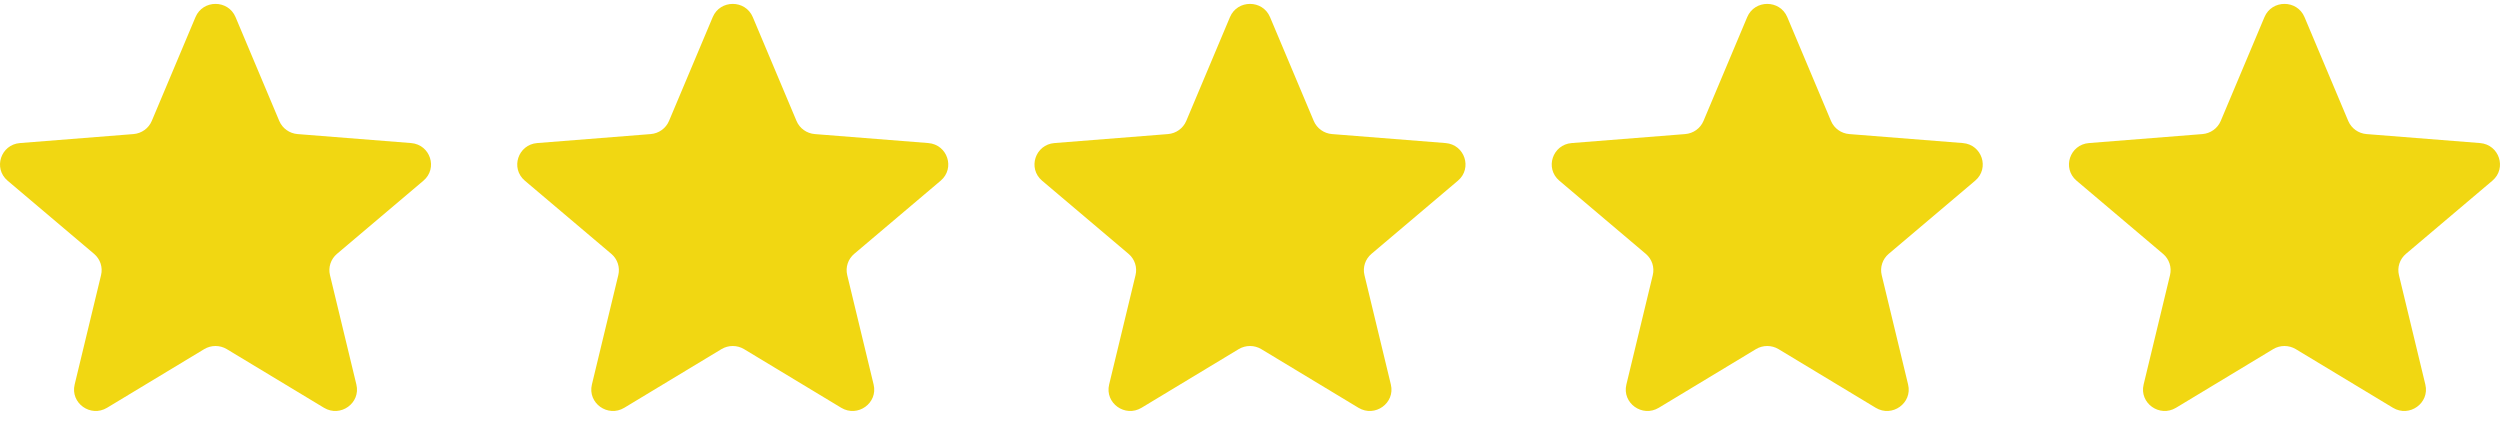
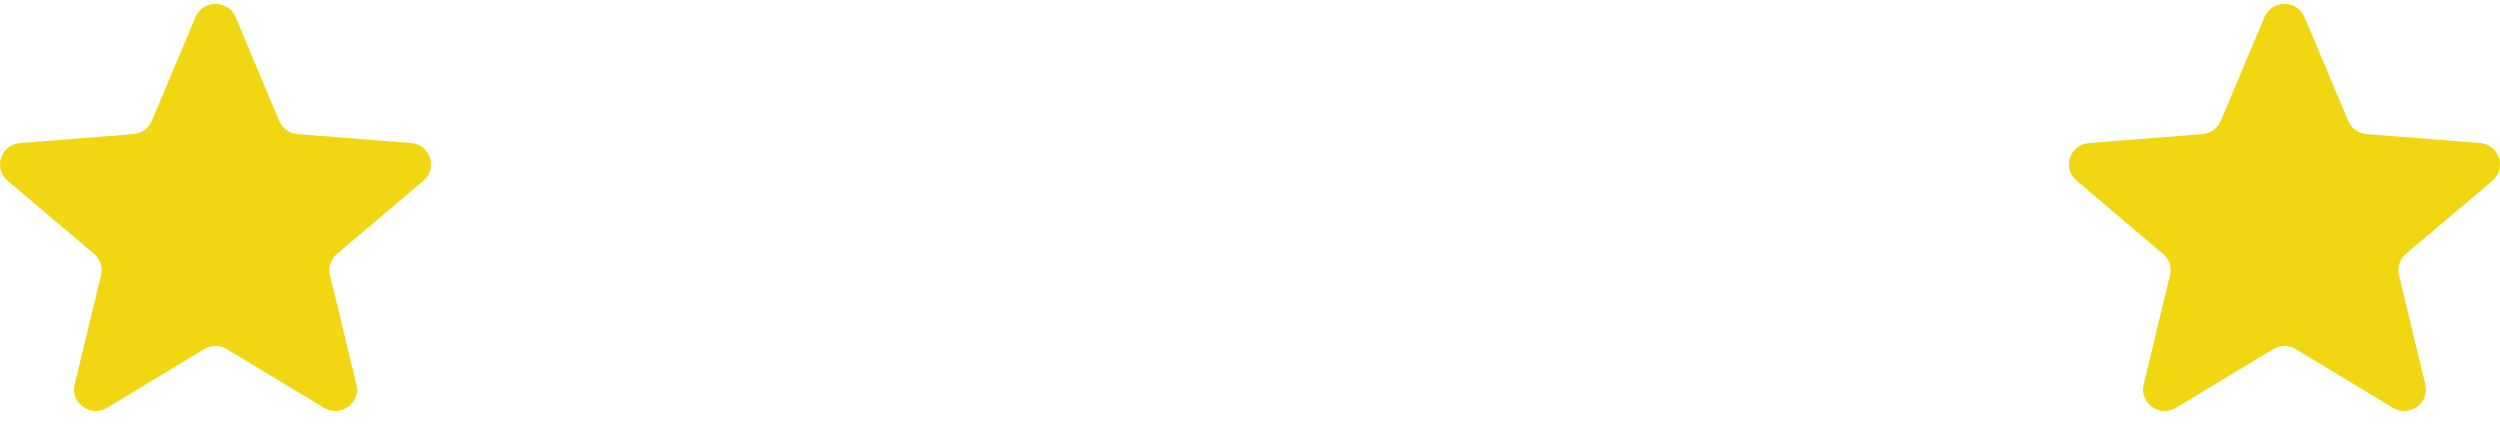
<svg xmlns="http://www.w3.org/2000/svg" width="116" height="20" viewBox="0 0 116 20" fill="none">
  <g clip-path="url(#clip0_10190_69)">
    <path d="M9.071 0.793C9.415 -0.023 10.585 -0.023 10.929 0.793L12.958 5.612C13.103 5.956 13.431 6.191 13.807 6.221L19.073 6.638C19.965 6.709 20.327 7.809 19.647 8.384L15.635 11.779C15.348 12.022 15.223 12.402 15.311 12.765L16.536 17.842C16.744 18.702 15.797 19.382 15.033 18.921L10.524 16.2C10.203 16.006 9.797 16.006 9.475 16.2L4.967 18.921C4.203 19.382 3.256 18.702 3.464 17.842L4.689 12.765C4.777 12.402 4.652 12.022 4.365 11.779L0.353 8.384C-0.327 7.809 0.035 6.709 0.927 6.638L6.193 6.221C6.569 6.191 6.897 5.956 7.042 5.612L9.071 0.793Z" fill="#F1D712" />
-     <path d="M33.071 0.793C33.415 -0.023 34.585 -0.023 34.929 0.793L36.958 5.612C37.103 5.956 37.431 6.191 37.807 6.221L43.073 6.638C43.965 6.709 44.327 7.809 43.647 8.384L39.635 11.779C39.348 12.022 39.223 12.402 39.311 12.765L40.536 17.842C40.744 18.702 39.797 19.382 39.033 18.921L34.525 16.2C34.203 16.006 33.797 16.006 33.475 16.2L28.967 18.921C28.203 19.382 27.256 18.702 27.464 17.842L28.689 12.765C28.777 12.402 28.652 12.022 28.365 11.779L24.353 8.384C23.673 7.809 24.035 6.709 24.927 6.638L30.193 6.221C30.57 6.191 30.897 5.956 31.042 5.612L33.071 0.793Z" fill="#F1D712" />
-     <path d="M57.071 0.793C57.415 -0.023 58.585 -0.023 58.929 0.793L60.958 5.612C61.103 5.956 61.431 6.191 61.807 6.221L67.073 6.638C67.965 6.709 68.327 7.809 67.647 8.384L63.635 11.779C63.348 12.022 63.223 12.402 63.311 12.765L64.536 17.842C64.744 18.702 63.797 19.382 63.033 18.921L58.525 16.2C58.203 16.006 57.797 16.006 57.475 16.2L52.967 18.921C52.203 19.382 51.256 18.702 51.464 17.842L52.689 12.765C52.777 12.402 52.652 12.022 52.365 11.779L48.353 8.384C47.673 7.809 48.035 6.709 48.927 6.638L54.193 6.221C54.569 6.191 54.897 5.956 55.042 5.612L57.071 0.793Z" fill="#F1D712" />
-     <path d="M81.071 0.793C81.415 -0.023 82.585 -0.023 82.929 0.793L84.958 5.612C85.103 5.956 85.431 6.191 85.807 6.221L91.073 6.638C91.965 6.709 92.327 7.809 91.647 8.384L87.635 11.779C87.348 12.022 87.223 12.402 87.311 12.765L88.536 17.842C88.744 18.702 87.797 19.382 87.033 18.921L82.525 16.2C82.203 16.006 81.797 16.006 81.475 16.2L76.967 18.921C76.203 19.382 75.256 18.702 75.464 17.842L76.689 12.765C76.777 12.402 76.652 12.022 76.365 11.779L72.353 8.384C71.673 7.809 72.035 6.709 72.927 6.638L78.193 6.221C78.57 6.191 78.897 5.956 79.042 5.612L81.071 0.793Z" fill="#F1D712" />
    <path d="M105.071 0.793C105.415 -0.023 106.585 -0.023 106.929 0.793L108.958 5.612C109.103 5.956 109.431 6.191 109.807 6.221L115.073 6.638C115.965 6.709 116.327 7.809 115.647 8.384L111.635 11.779C111.348 12.022 111.223 12.402 111.311 12.765L112.536 17.842C112.744 18.702 111.797 19.382 111.033 18.921L106.525 16.2C106.202 16.006 105.797 16.006 105.475 16.2L100.967 18.921C100.203 19.382 99.256 18.702 99.464 17.842L100.689 12.765C100.777 12.402 100.652 12.022 100.365 11.779L96.353 8.384C95.673 7.809 96.035 6.709 96.927 6.638L102.193 6.221C102.569 6.191 102.897 5.956 103.042 5.612L105.071 0.793Z" fill="#F1D712" />
  </g>
  <defs>
    <clipPath id="clip0_10190_69">
      <rect width="116" height="18.889" fill="white" transform="translate(0 0.181)" />
    </clipPath>
  </defs>
</svg>